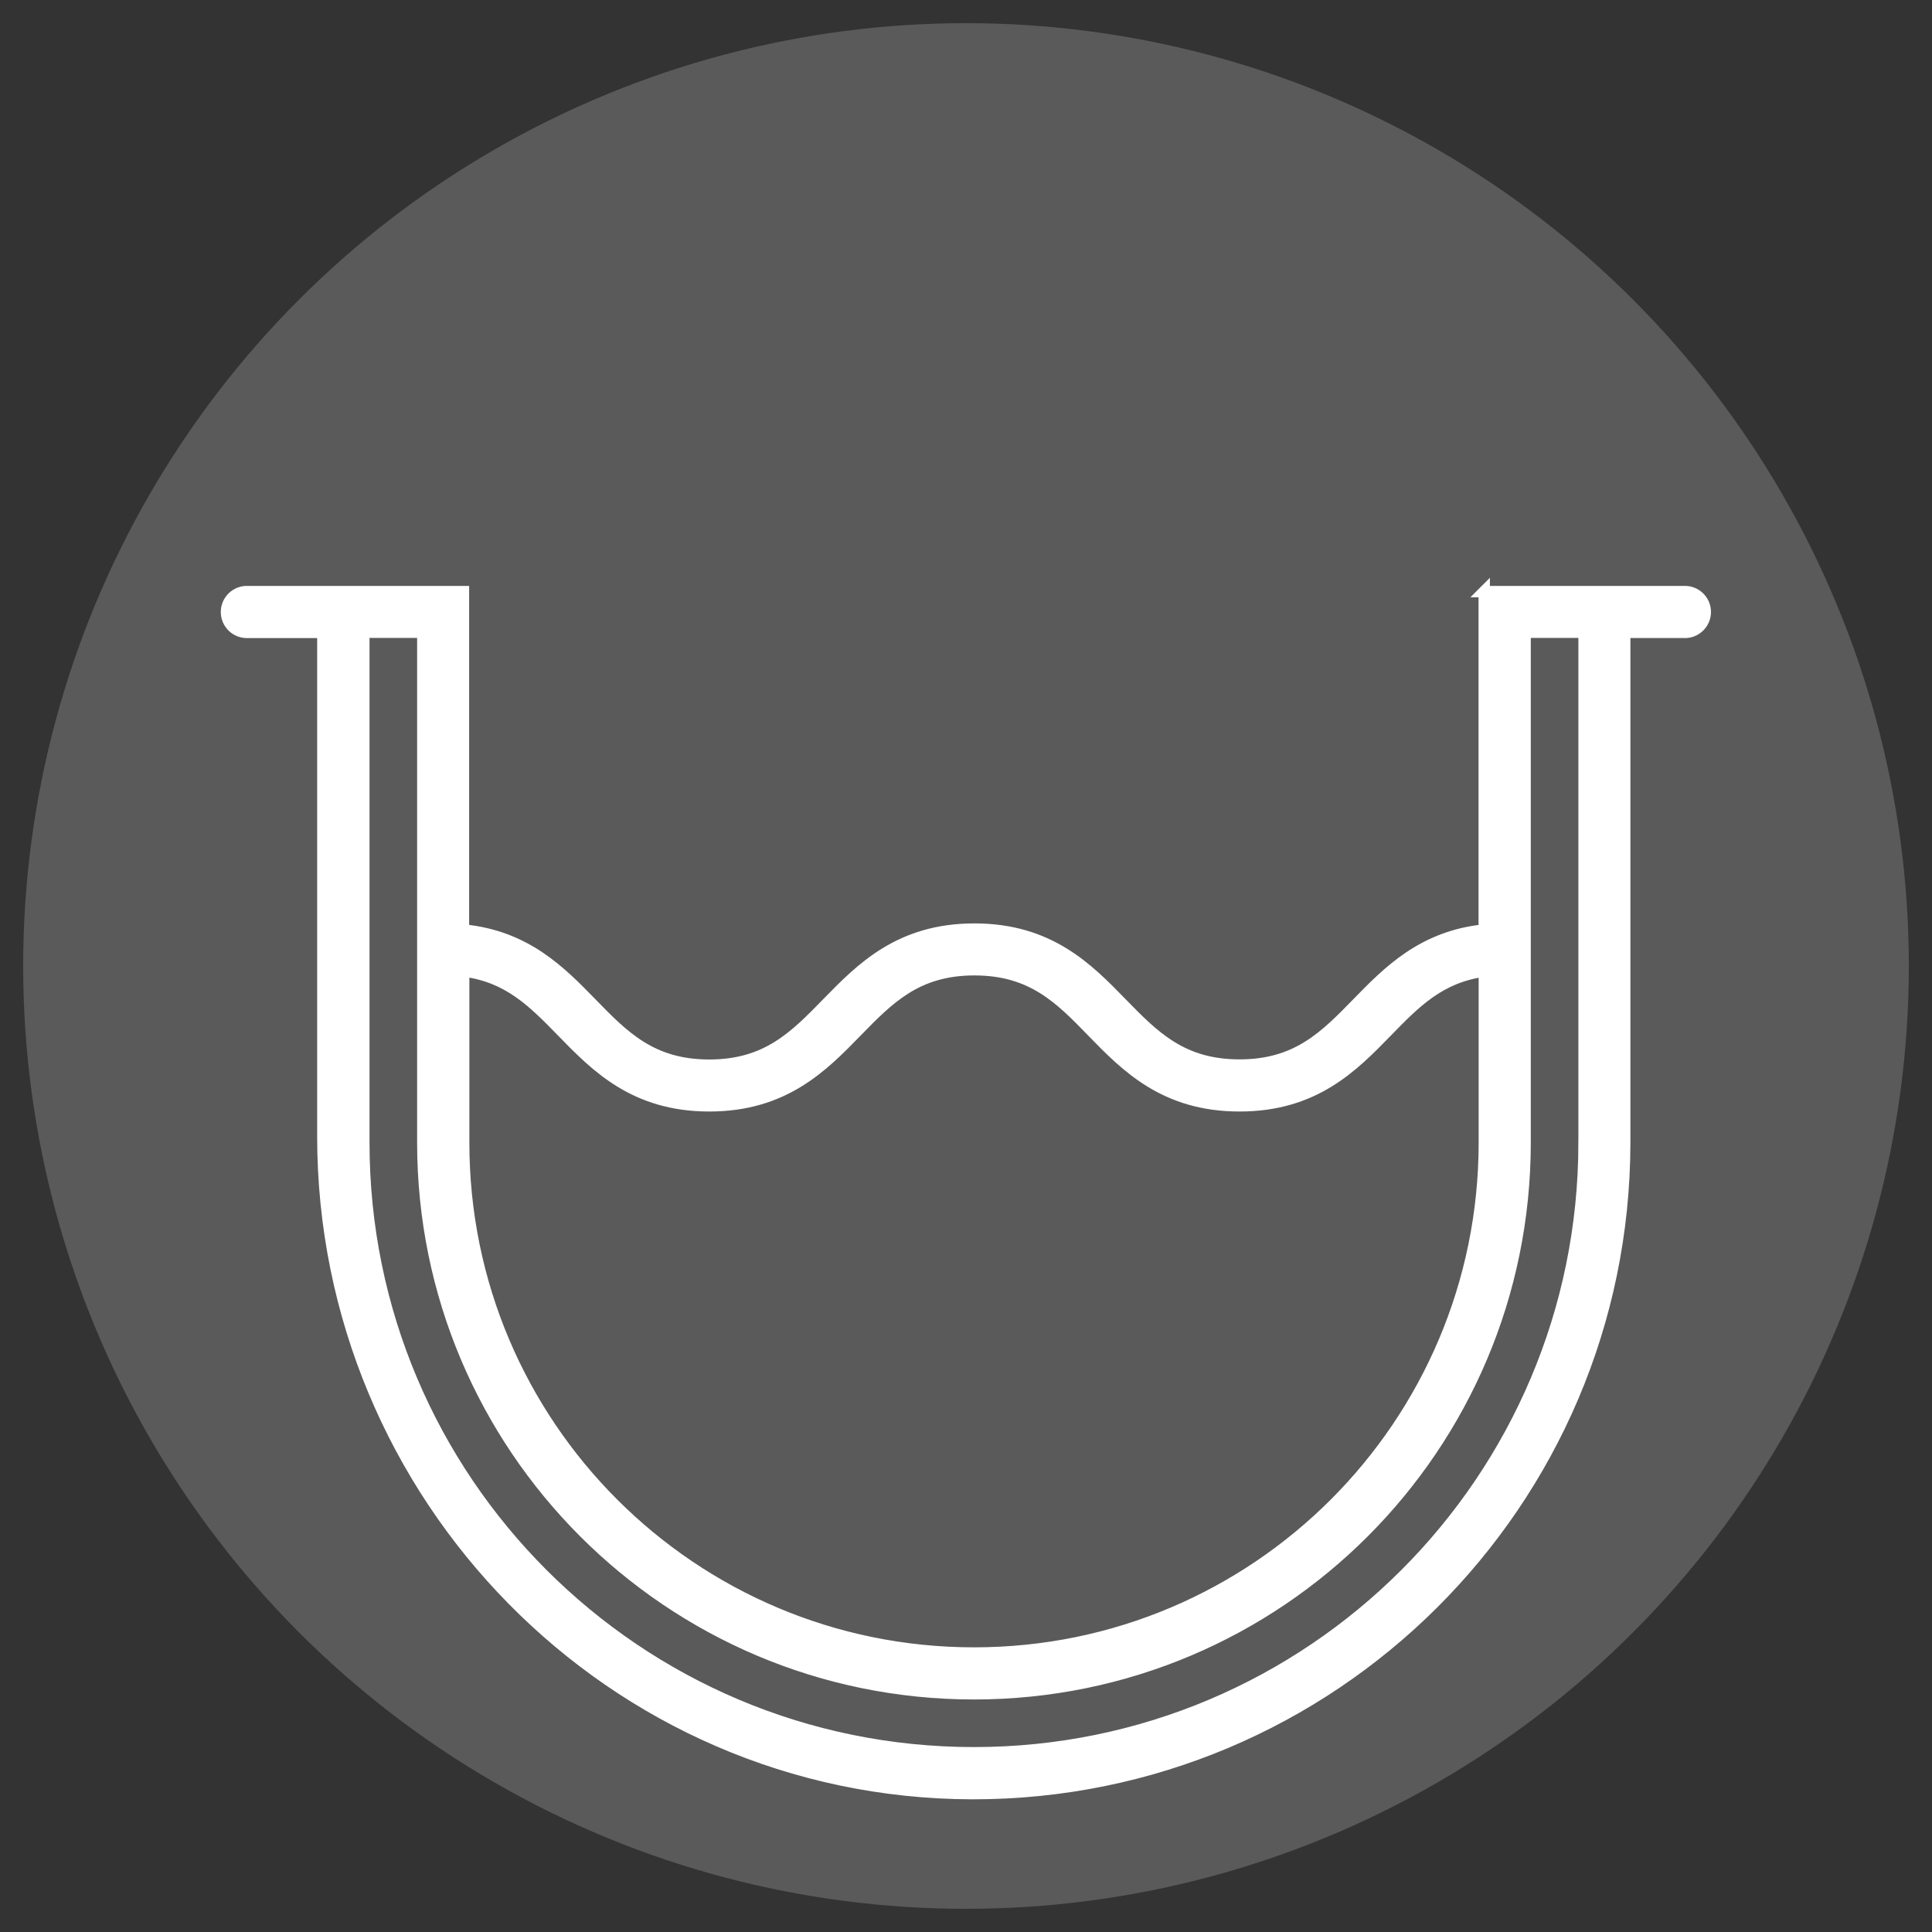
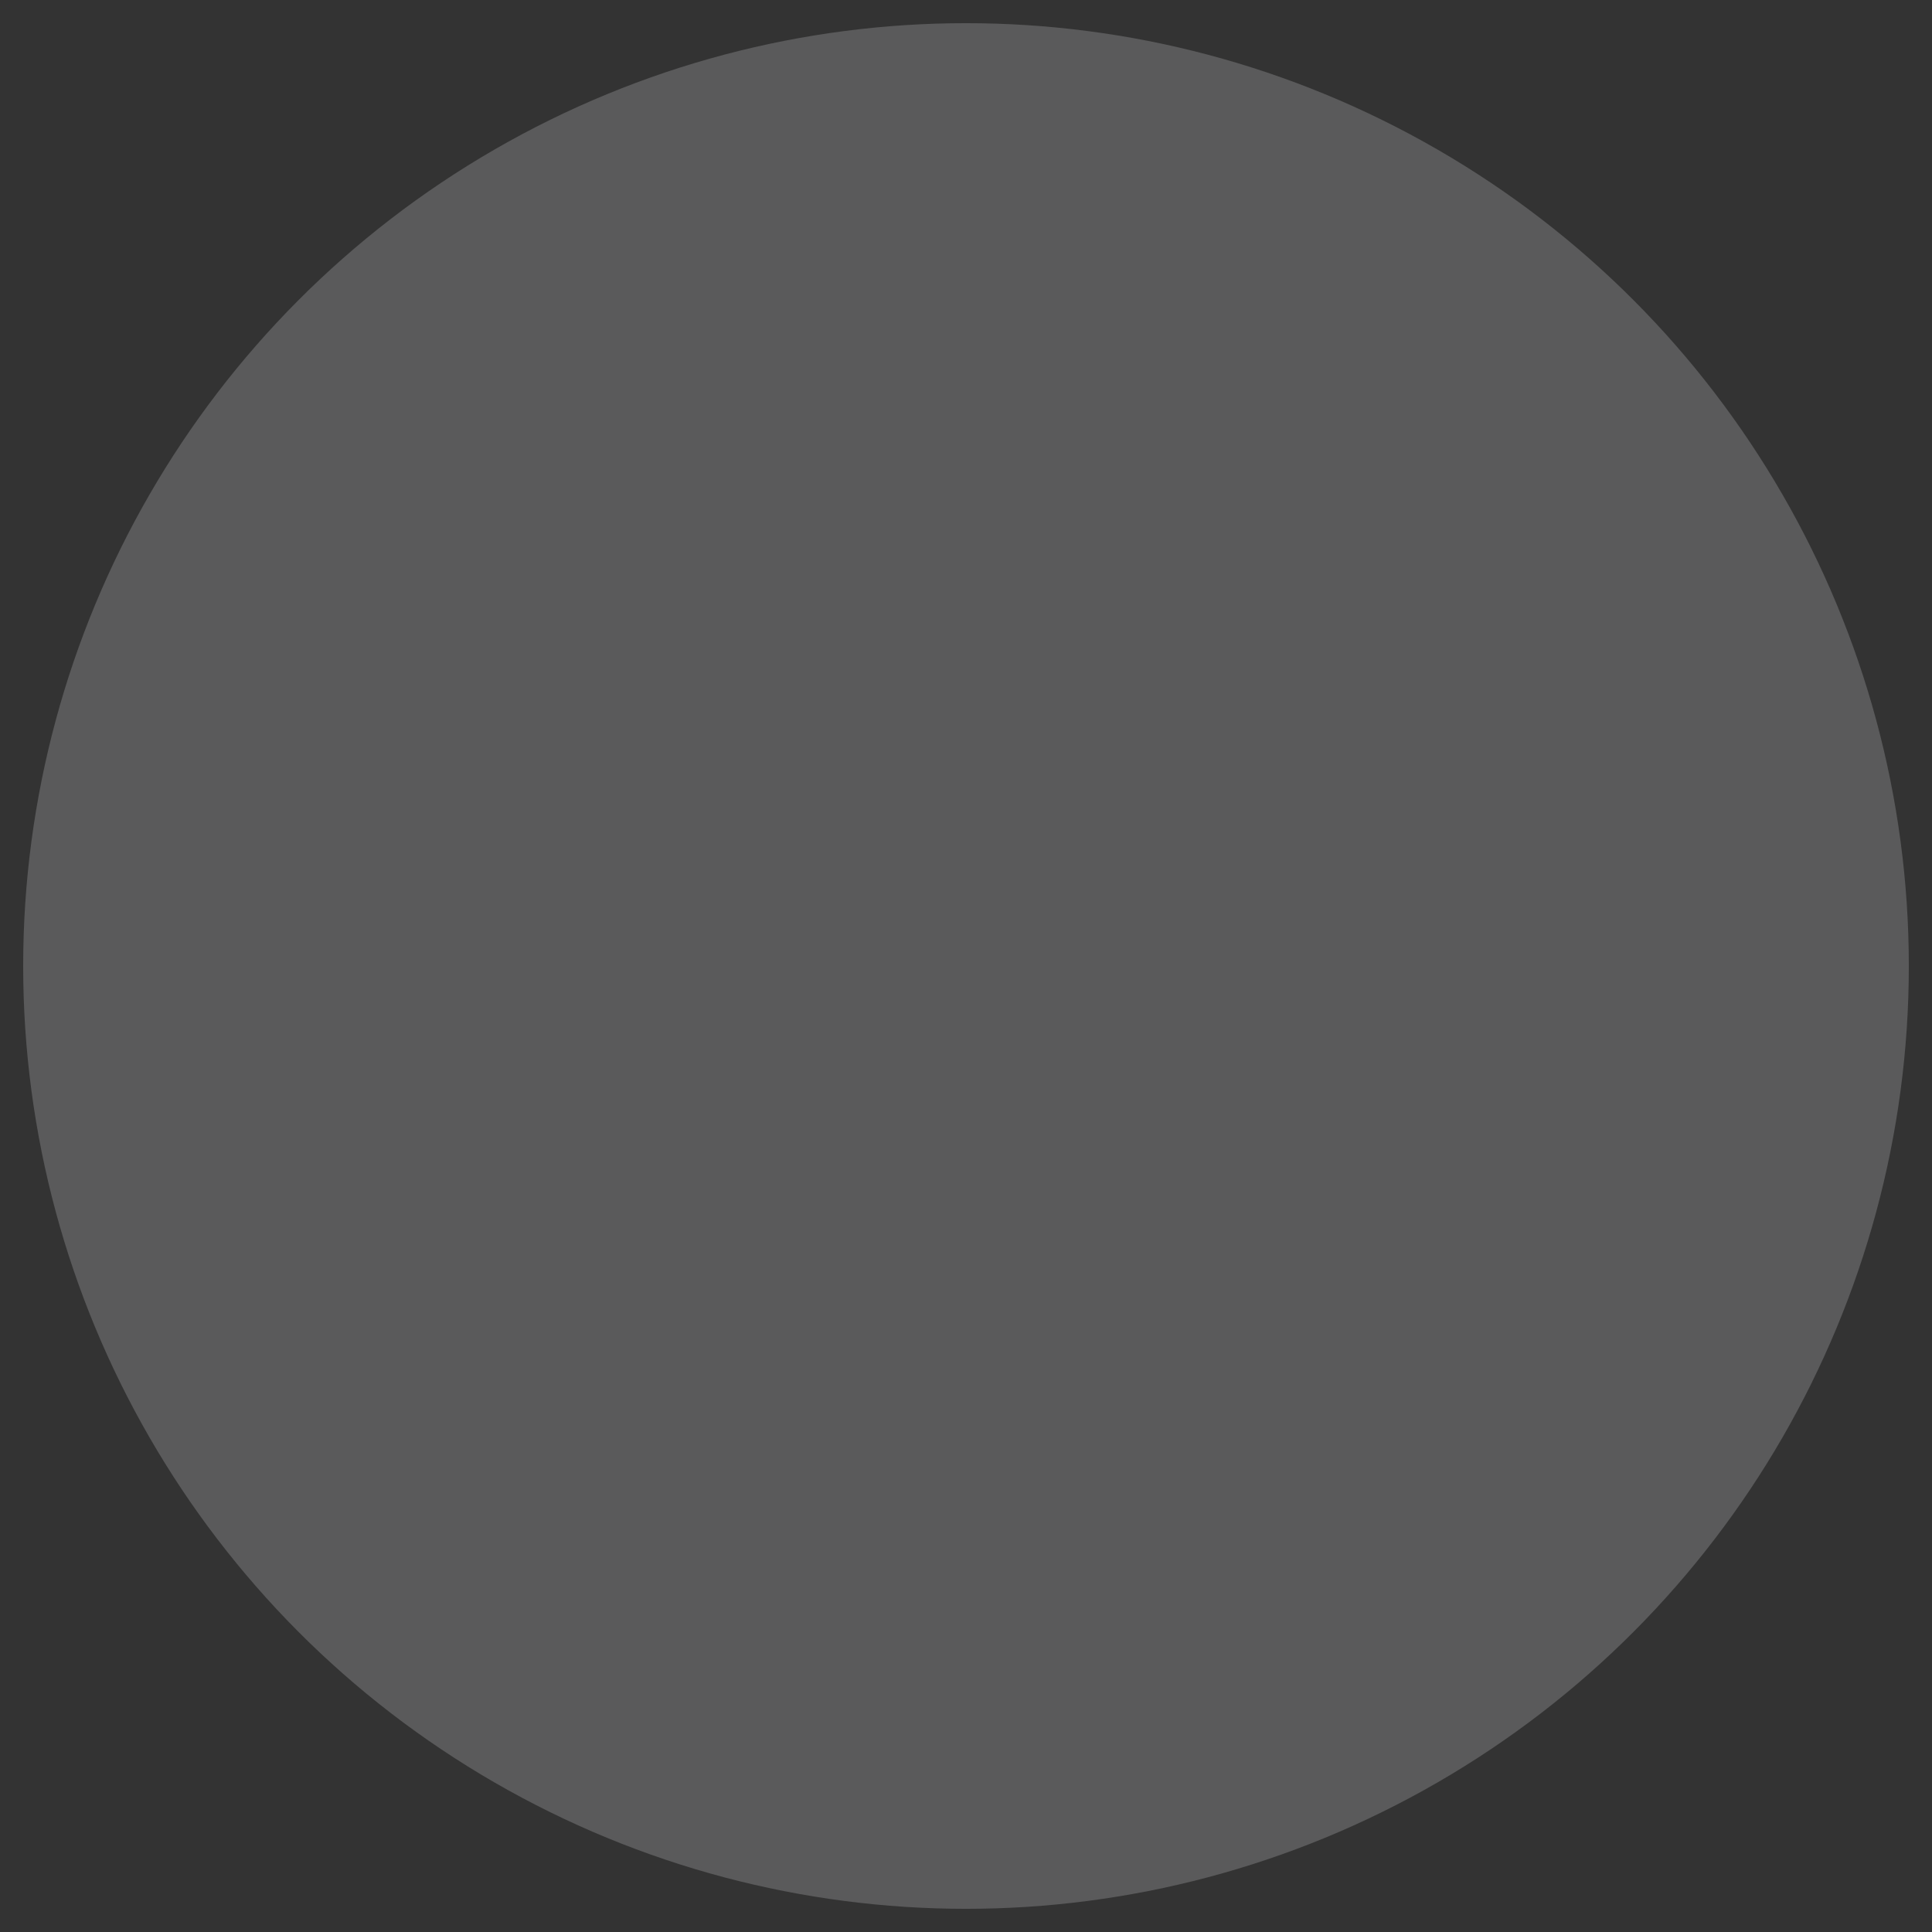
<svg xmlns="http://www.w3.org/2000/svg" id="grigliati" viewBox="0 0 170.08 170.08">
  <rect x="0" y="0" width="170.08" height="170.08" fill="#333333" stroke="none" />
  <defs>
    <style>.cls-1{fill:#f7f8fa;opacity:.2;}.cls-2{fill:#fff;stroke:#fff;}</style>
  </defs>
  <circle id="Ellisse_4" class="cls-1" cx="85.04" cy="85.04" r="83" />
-   <path id="Tracciato_44" class="cls-2" d="m130.66,52.07v29.8c-5.43.56-8.46,3.67-11.16,6.44-2.85,2.92-5.31,5.45-10.38,5.45s-7.53-2.52-10.38-5.44c-2.98-3.06-6.36-6.53-12.96-6.53s-9.97,3.47-12.96,6.53c-2.85,2.92-5.31,5.45-10.38,5.45s-7.53-2.52-10.38-5.45c-2.72-2.79-5.76-5.91-11.26-6.45v-29.79h-19.17c-.99.06-1.75.91-1.69,1.9.05.91.78,1.64,1.69,1.69h6.79v44.37c0,31.68,25.47,57.78,57.15,57.86,31.68.05,57.41-25.59,57.46-57.27v-.03s0-44.93,0-44.93h5.19c.99.06,1.84-.7,1.9-1.69.06-.99-.7-1.84-1.69-1.9-.07,0-.14,0-.21,0h-17.57Zm-89.85,33.41c3.97.5,6.17,2.77,8.68,5.34,2.98,3.06,6.36,6.53,12.95,6.53s9.98-3.47,12.96-6.53c2.85-2.92,5.31-5.45,10.38-5.45s7.54,2.52,10.38,5.45c2.98,3.06,6.36,6.53,12.96,6.53s9.98-3.47,12.96-6.53c2.49-2.56,4.68-4.81,8.59-5.33v15.1c0,24.81-20.11,44.93-44.92,44.93-24.81,0-44.93-20.11-44.93-44.92h0s0-15.12,0-15.12Zm98.64,15.11c0,29.66-24.05,53.71-53.71,53.71s-53.71-24.05-53.71-53.71v-44.93h5.19v44.93c0,26.8,21.72,48.52,48.52,48.52s48.52-21.72,48.52-48.52v-44.93h5.19v44.93Z" />
</svg>